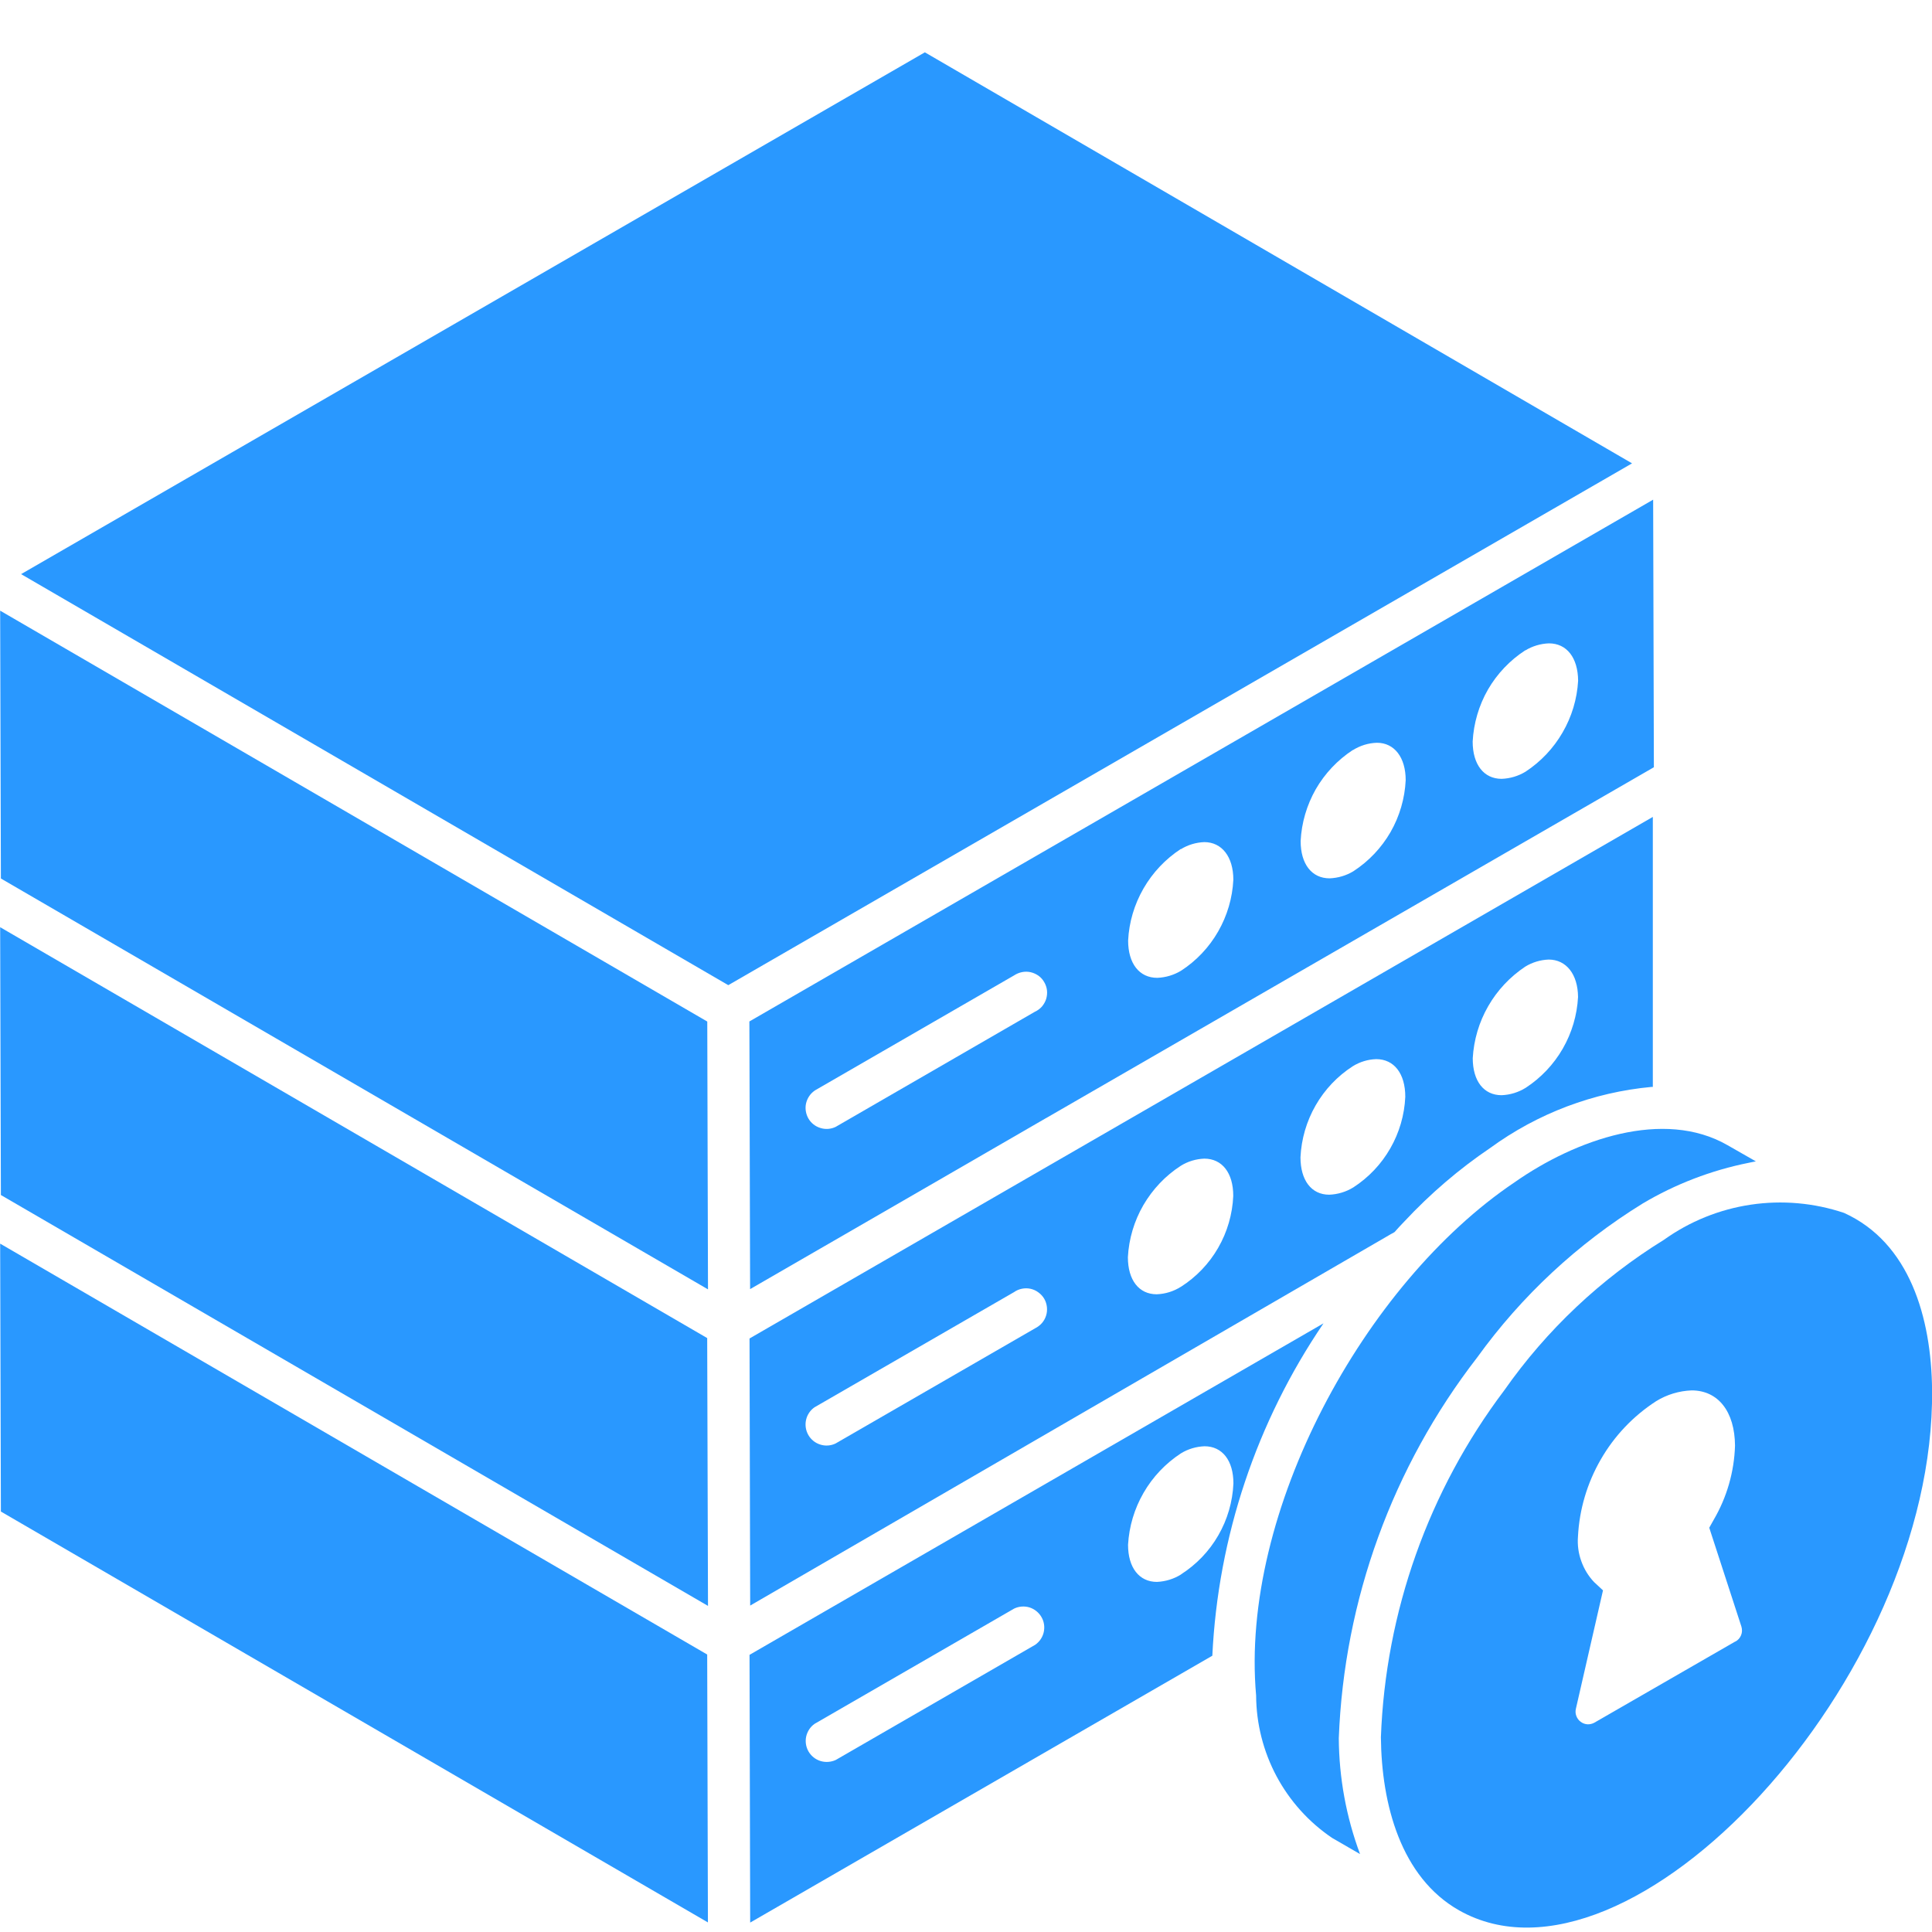
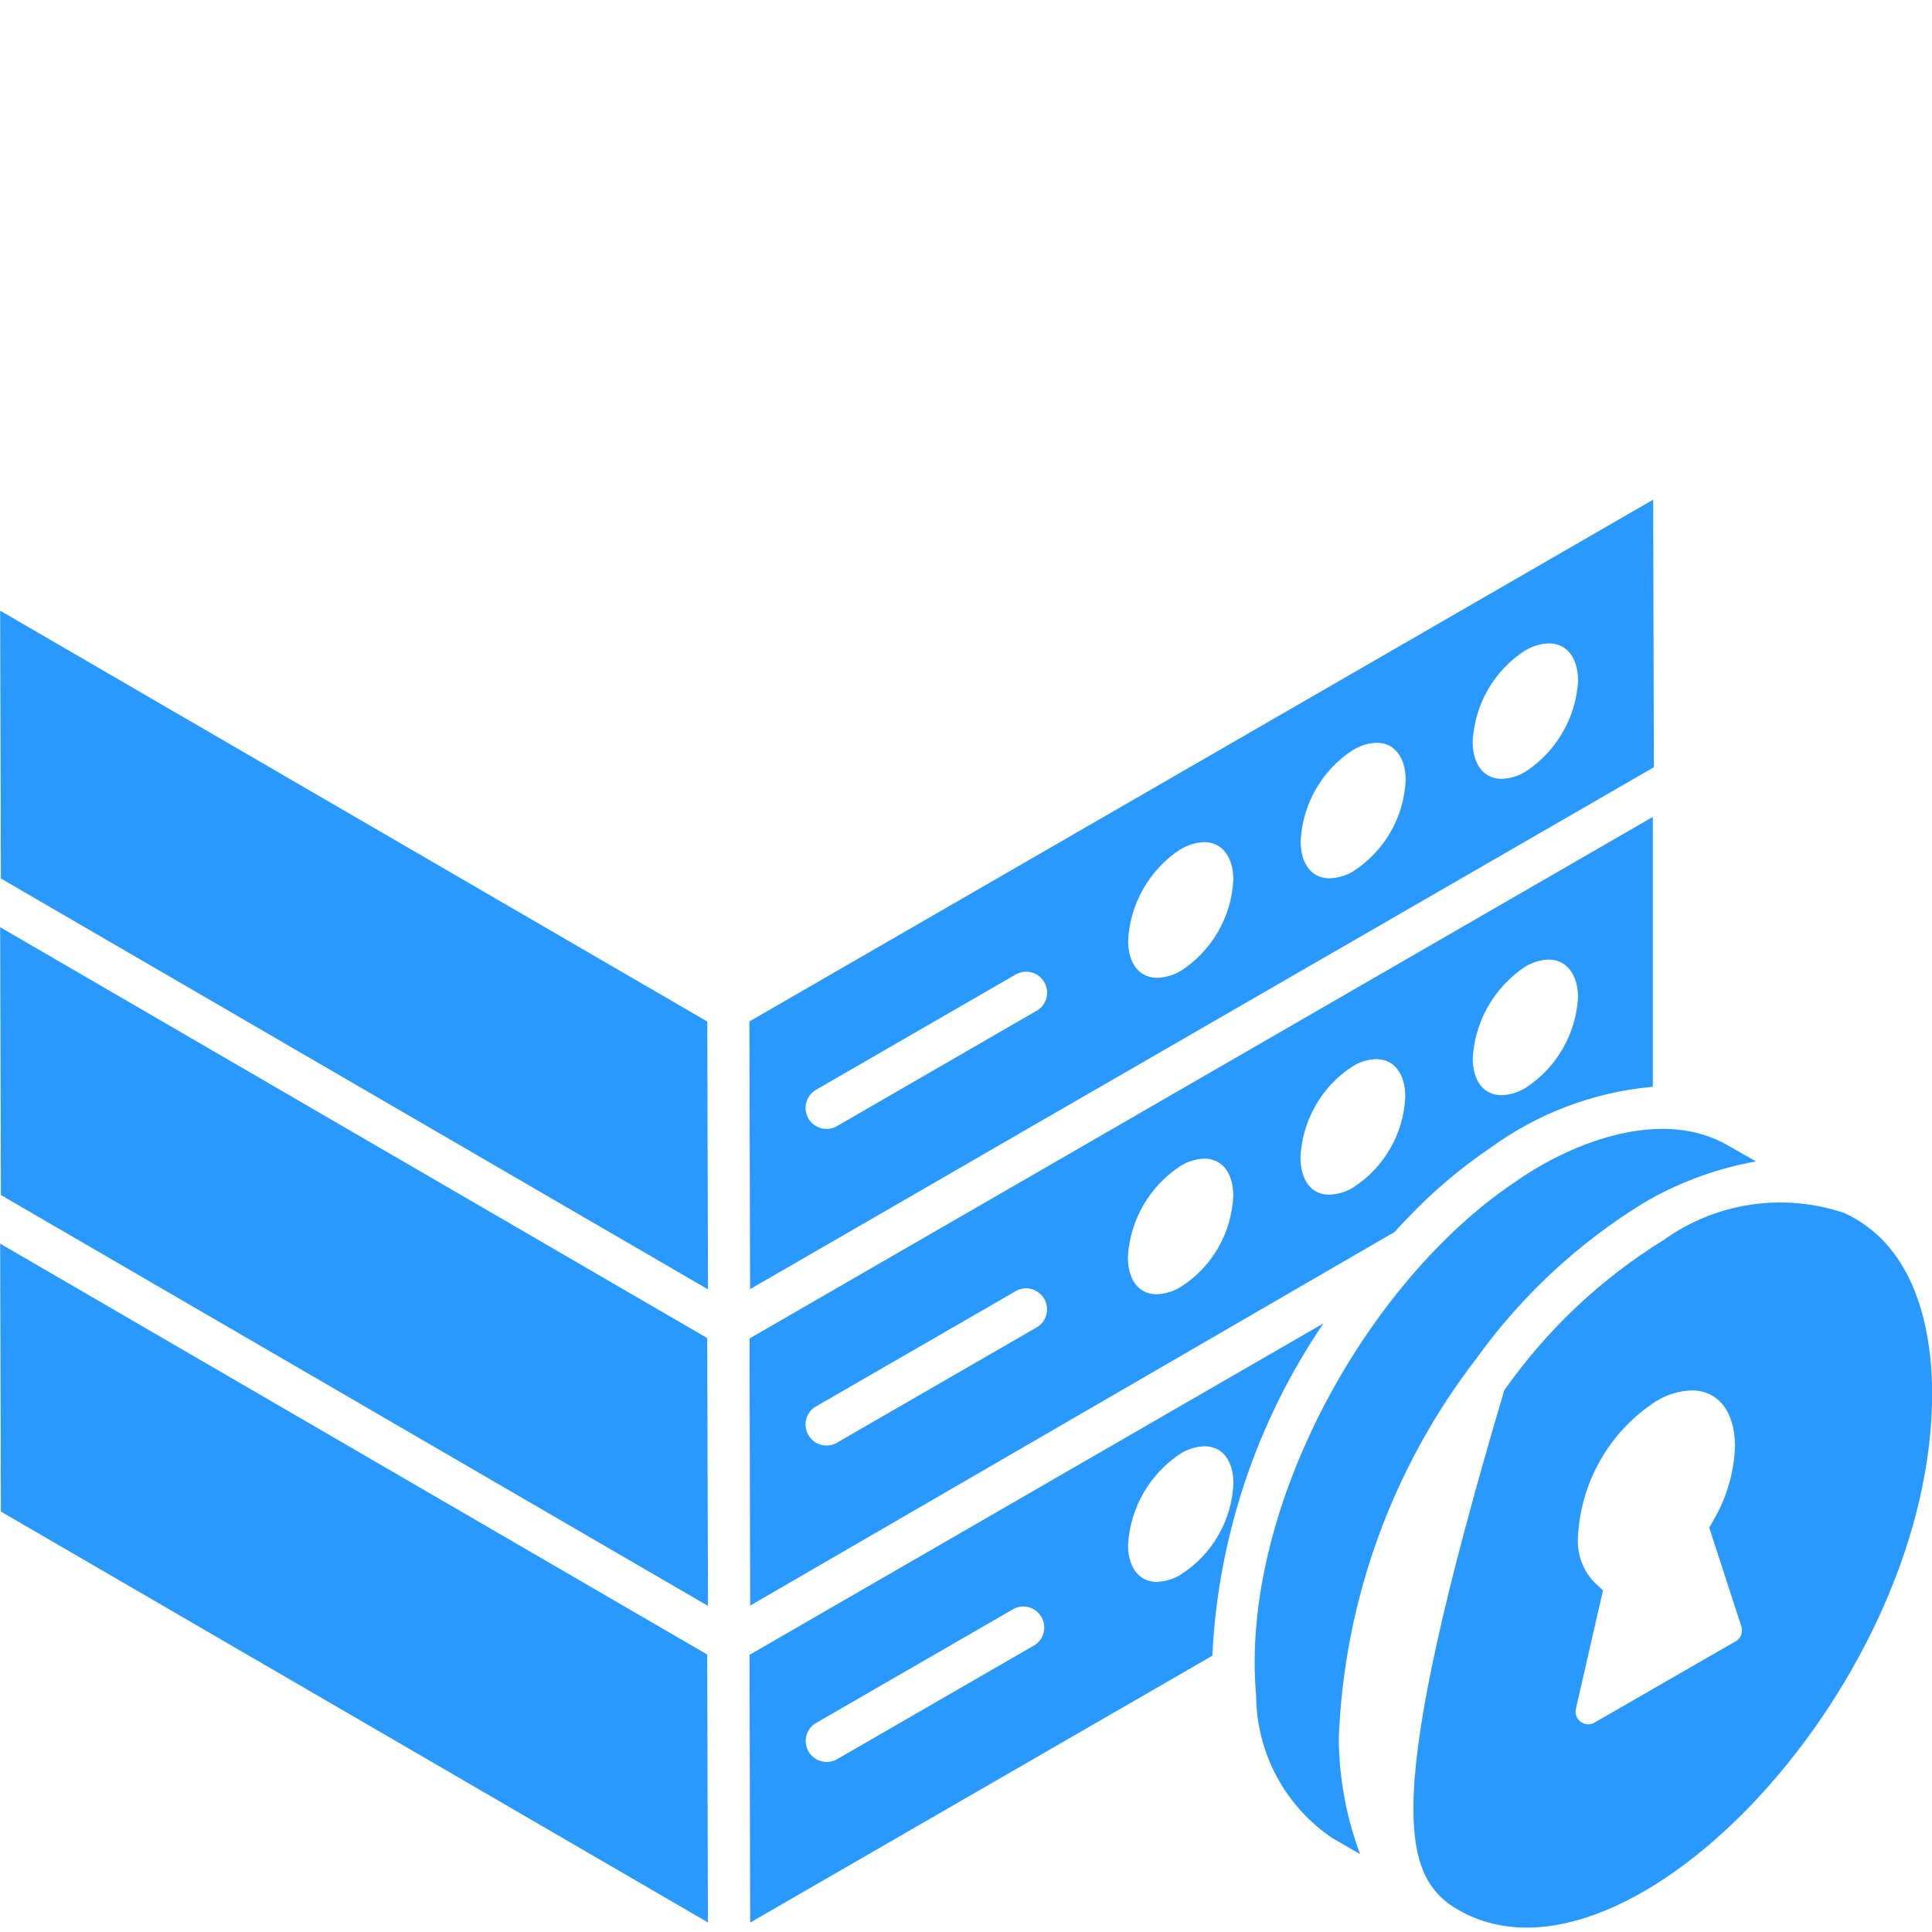
<svg xmlns="http://www.w3.org/2000/svg" width="24" height="24" viewBox="0 0 24 24" fill="none">
  <g clip-path="url(#clip0_601_42832)">
    <path d="M17.447 15.172C17.767 14.829 18.125 14.522 18.514 14.259C19.101 13.831 19.793 13.569 20.516 13.502H20.518H20.532V10.148L9.311 16.627L9.319 19.945L17.202 15.375L17.217 15.367L17.207 15.372L17.293 15.322L17.276 15.332L17.307 15.315L17.324 15.305C17.365 15.259 17.406 15.213 17.447 15.172ZM18.947 12.008C19.035 11.954 19.135 11.924 19.238 11.92C19.457 11.92 19.601 12.103 19.603 12.385C19.591 12.611 19.526 12.831 19.413 13.027C19.3 13.223 19.143 13.389 18.953 13.513C18.863 13.569 18.76 13.601 18.653 13.605C18.432 13.605 18.295 13.429 18.295 13.145C18.308 12.918 18.373 12.697 18.487 12.499C18.6 12.302 18.758 12.134 18.947 12.008H18.947ZM12.858 16.501L10.379 17.932C10.32 17.96 10.253 17.965 10.19 17.945C10.128 17.926 10.075 17.884 10.042 17.827C10.009 17.77 9.999 17.703 10.013 17.639C10.027 17.575 10.065 17.519 10.118 17.482L12.597 16.051C12.626 16.03 12.66 16.016 12.695 16.009C12.731 16.002 12.767 16.002 12.803 16.01C12.838 16.018 12.871 16.033 12.9 16.055C12.929 16.076 12.954 16.103 12.972 16.134C12.99 16.165 13.001 16.2 13.005 16.236C13.009 16.272 13.006 16.308 12.995 16.343C12.984 16.377 12.967 16.409 12.943 16.436C12.919 16.463 12.89 16.485 12.858 16.501V16.501ZM14.669 15.985C14.579 16.042 14.476 16.074 14.369 16.078C14.148 16.078 14.011 15.902 14.011 15.617C14.023 15.39 14.089 15.168 14.203 14.971C14.318 14.774 14.476 14.606 14.668 14.482C14.756 14.427 14.857 14.397 14.96 14.393C15.182 14.393 15.32 14.57 15.32 14.856C15.31 15.083 15.246 15.304 15.133 15.5C15.02 15.697 14.861 15.863 14.67 15.985H14.669ZM16.812 14.75C16.721 14.806 16.618 14.837 16.512 14.841C16.291 14.841 16.155 14.663 16.155 14.376C16.166 14.149 16.23 13.929 16.343 13.732C16.456 13.535 16.614 13.368 16.805 13.245C16.892 13.191 16.993 13.16 17.096 13.157C17.318 13.157 17.457 13.336 17.457 13.625C17.447 13.85 17.383 14.07 17.271 14.265C17.159 14.461 17.002 14.627 16.812 14.75H16.812Z" fill="#2998FF" />
    <path d="M0.002 7.586L0.011 10.913L8.795 16.017C8.795 16.071 8.786 12.746 8.786 12.69L0.002 7.586Z" fill="#2998FF" />
-     <path d="M22.907 15.067C22.534 14.942 22.137 14.907 21.748 14.965C21.359 15.023 20.989 15.173 20.669 15.402C19.888 15.884 19.213 16.52 18.686 17.272C17.746 18.518 17.212 20.022 17.154 21.581C17.162 22.413 17.401 23.32 18.125 23.731C20.248 24.931 24.036 20.859 24.001 17.267C23.992 16.367 23.722 15.436 22.907 15.067ZM21.557 20.391L19.807 21.399C19.781 21.414 19.75 21.421 19.72 21.42C19.689 21.418 19.66 21.407 19.636 21.389C19.611 21.371 19.593 21.346 19.582 21.317C19.571 21.289 19.569 21.258 19.576 21.228L19.913 19.756L19.802 19.653C19.731 19.578 19.677 19.489 19.643 19.392C19.608 19.295 19.594 19.192 19.602 19.089C19.619 18.752 19.716 18.424 19.885 18.131C20.053 17.838 20.289 17.59 20.573 17.406C20.706 17.324 20.858 17.278 21.014 17.272C21.344 17.272 21.55 17.535 21.553 17.959C21.543 18.283 21.452 18.599 21.289 18.878L21.233 18.978L21.633 20.208C21.643 20.243 21.642 20.281 21.628 20.314C21.614 20.348 21.589 20.376 21.556 20.393L21.557 20.391Z" fill="#2998FF" />
-     <path d="M11.489 0.65L0.262 7.132L9.047 12.238L20.274 5.756L11.489 0.65Z" fill="#2998FF" />
+     <path d="M22.907 15.067C22.534 14.942 22.137 14.907 21.748 14.965C21.359 15.023 20.989 15.173 20.669 15.402C19.888 15.884 19.213 16.52 18.686 17.272C17.162 22.413 17.401 23.32 18.125 23.731C20.248 24.931 24.036 20.859 24.001 17.267C23.992 16.367 23.722 15.436 22.907 15.067ZM21.557 20.391L19.807 21.399C19.781 21.414 19.75 21.421 19.72 21.42C19.689 21.418 19.66 21.407 19.636 21.389C19.611 21.371 19.593 21.346 19.582 21.317C19.571 21.289 19.569 21.258 19.576 21.228L19.913 19.756L19.802 19.653C19.731 19.578 19.677 19.489 19.643 19.392C19.608 19.295 19.594 19.192 19.602 19.089C19.619 18.752 19.716 18.424 19.885 18.131C20.053 17.838 20.289 17.59 20.573 17.406C20.706 17.324 20.858 17.278 21.014 17.272C21.344 17.272 21.55 17.535 21.553 17.959C21.543 18.283 21.452 18.599 21.289 18.878L21.233 18.978L21.633 20.208C21.643 20.243 21.642 20.281 21.628 20.314C21.614 20.348 21.589 20.376 21.556 20.393L21.557 20.391Z" fill="#2998FF" />
    <path d="M11.627 14.68L12.988 13.893L13.001 13.886L20.545 9.531L20.536 6.207L17.765 7.807L9.309 12.689C9.309 12.533 9.318 15.949 9.318 16.014L11.627 14.68ZM18.948 8.08C19.036 8.026 19.137 7.996 19.241 7.992C19.463 7.992 19.602 8.17 19.604 8.457C19.591 8.683 19.525 8.903 19.411 9.099C19.298 9.295 19.14 9.462 18.951 9.586C18.861 9.641 18.759 9.671 18.654 9.675C18.432 9.675 18.294 9.497 18.294 9.212C18.306 8.985 18.371 8.763 18.484 8.566C18.598 8.369 18.757 8.202 18.948 8.078V8.08ZM16.805 9.319C16.895 9.262 16.999 9.23 17.105 9.227C17.322 9.227 17.462 9.409 17.462 9.692C17.451 9.918 17.387 10.139 17.274 10.336C17.161 10.532 17.003 10.699 16.812 10.823C16.723 10.877 16.621 10.907 16.517 10.911C16.295 10.911 16.157 10.734 16.157 10.448C16.168 10.222 16.233 10.001 16.345 9.804C16.458 9.608 16.616 9.441 16.805 9.317V9.319ZM14.669 10.549C14.757 10.495 14.857 10.465 14.96 10.461C15.179 10.461 15.321 10.644 15.321 10.928C15.31 11.155 15.245 11.375 15.132 11.572C15.019 11.769 14.861 11.936 14.671 12.059C14.581 12.113 14.48 12.143 14.376 12.147C14.153 12.147 14.014 11.97 14.014 11.684C14.025 11.457 14.091 11.235 14.205 11.037C14.319 10.839 14.478 10.671 14.669 10.546V10.549ZM10.119 13.548L12.597 12.117C12.627 12.097 12.661 12.083 12.696 12.076C12.731 12.069 12.768 12.069 12.803 12.077C12.838 12.085 12.871 12.1 12.901 12.121C12.93 12.142 12.954 12.169 12.972 12.201C12.99 12.232 13.002 12.267 13.006 12.302C13.01 12.338 13.006 12.375 12.996 12.409C12.985 12.444 12.967 12.475 12.944 12.503C12.92 12.53 12.891 12.552 12.858 12.567L10.38 13.999C10.321 14.027 10.253 14.032 10.191 14.012C10.128 13.993 10.075 13.951 10.042 13.894C10.01 13.837 9.999 13.77 10.013 13.707C10.028 13.643 10.065 13.586 10.119 13.549V13.548Z" fill="#2998FF" />
    <path d="M17.309 15.312H17.306L17.295 15.319L17.309 15.312Z" fill="#2998FF" />
    <path d="M0.002 11.518L0.011 14.845L8.795 19.949L8.785 16.622L0.002 11.518Z" fill="#2998FF" />
    <path d="M18.35 16.863C18.902 16.097 19.601 15.447 20.405 14.951C20.812 14.709 21.258 14.538 21.722 14.445C21.752 14.44 21.782 14.431 21.812 14.427L21.462 14.227C20.668 13.769 19.574 14.154 18.813 14.688C16.948 15.944 15.4 18.781 15.604 21.063C15.606 21.412 15.693 21.756 15.857 22.064C16.022 22.373 16.259 22.636 16.549 22.832L16.895 23.032C16.723 22.571 16.634 22.084 16.631 21.592C16.697 19.875 17.298 18.222 18.35 16.863V16.863Z" fill="#2998FF" />
    <path d="M0.002 15.449L0.011 18.777L8.794 23.881L8.785 20.553L0.002 15.449Z" fill="#2998FF" />
    <path d="M9.311 20.557L9.319 23.883L15.06 20.568C15.131 19.091 15.609 17.662 16.441 16.439L9.311 20.557ZM12.86 20.432L10.382 21.863C10.323 21.89 10.255 21.895 10.193 21.876C10.13 21.857 10.077 21.814 10.044 21.758C10.011 21.701 10.001 21.634 10.015 21.57C10.03 21.506 10.067 21.45 10.121 21.413L12.599 19.982C12.658 19.954 12.726 19.949 12.789 19.968C12.851 19.988 12.904 20.03 12.937 20.087C12.97 20.143 12.98 20.21 12.966 20.274C12.952 20.338 12.914 20.394 12.86 20.432ZM14.672 19.558C14.581 19.615 14.478 19.646 14.372 19.651C14.151 19.651 14.013 19.474 14.013 19.19C14.026 18.962 14.092 18.741 14.206 18.544C14.32 18.346 14.479 18.179 14.67 18.054C14.758 18 14.859 17.97 14.963 17.966C15.184 17.966 15.322 18.143 15.322 18.428C15.312 18.655 15.248 18.876 15.134 19.073C15.021 19.27 14.861 19.436 14.67 19.558H14.672Z" fill="#2998FF" />
  </g>
  <defs>
    <clipPath id="clip0_601_42832">
      <rect width="24" height="24" fill="white" />
    </clipPath>
  </defs>
</svg>